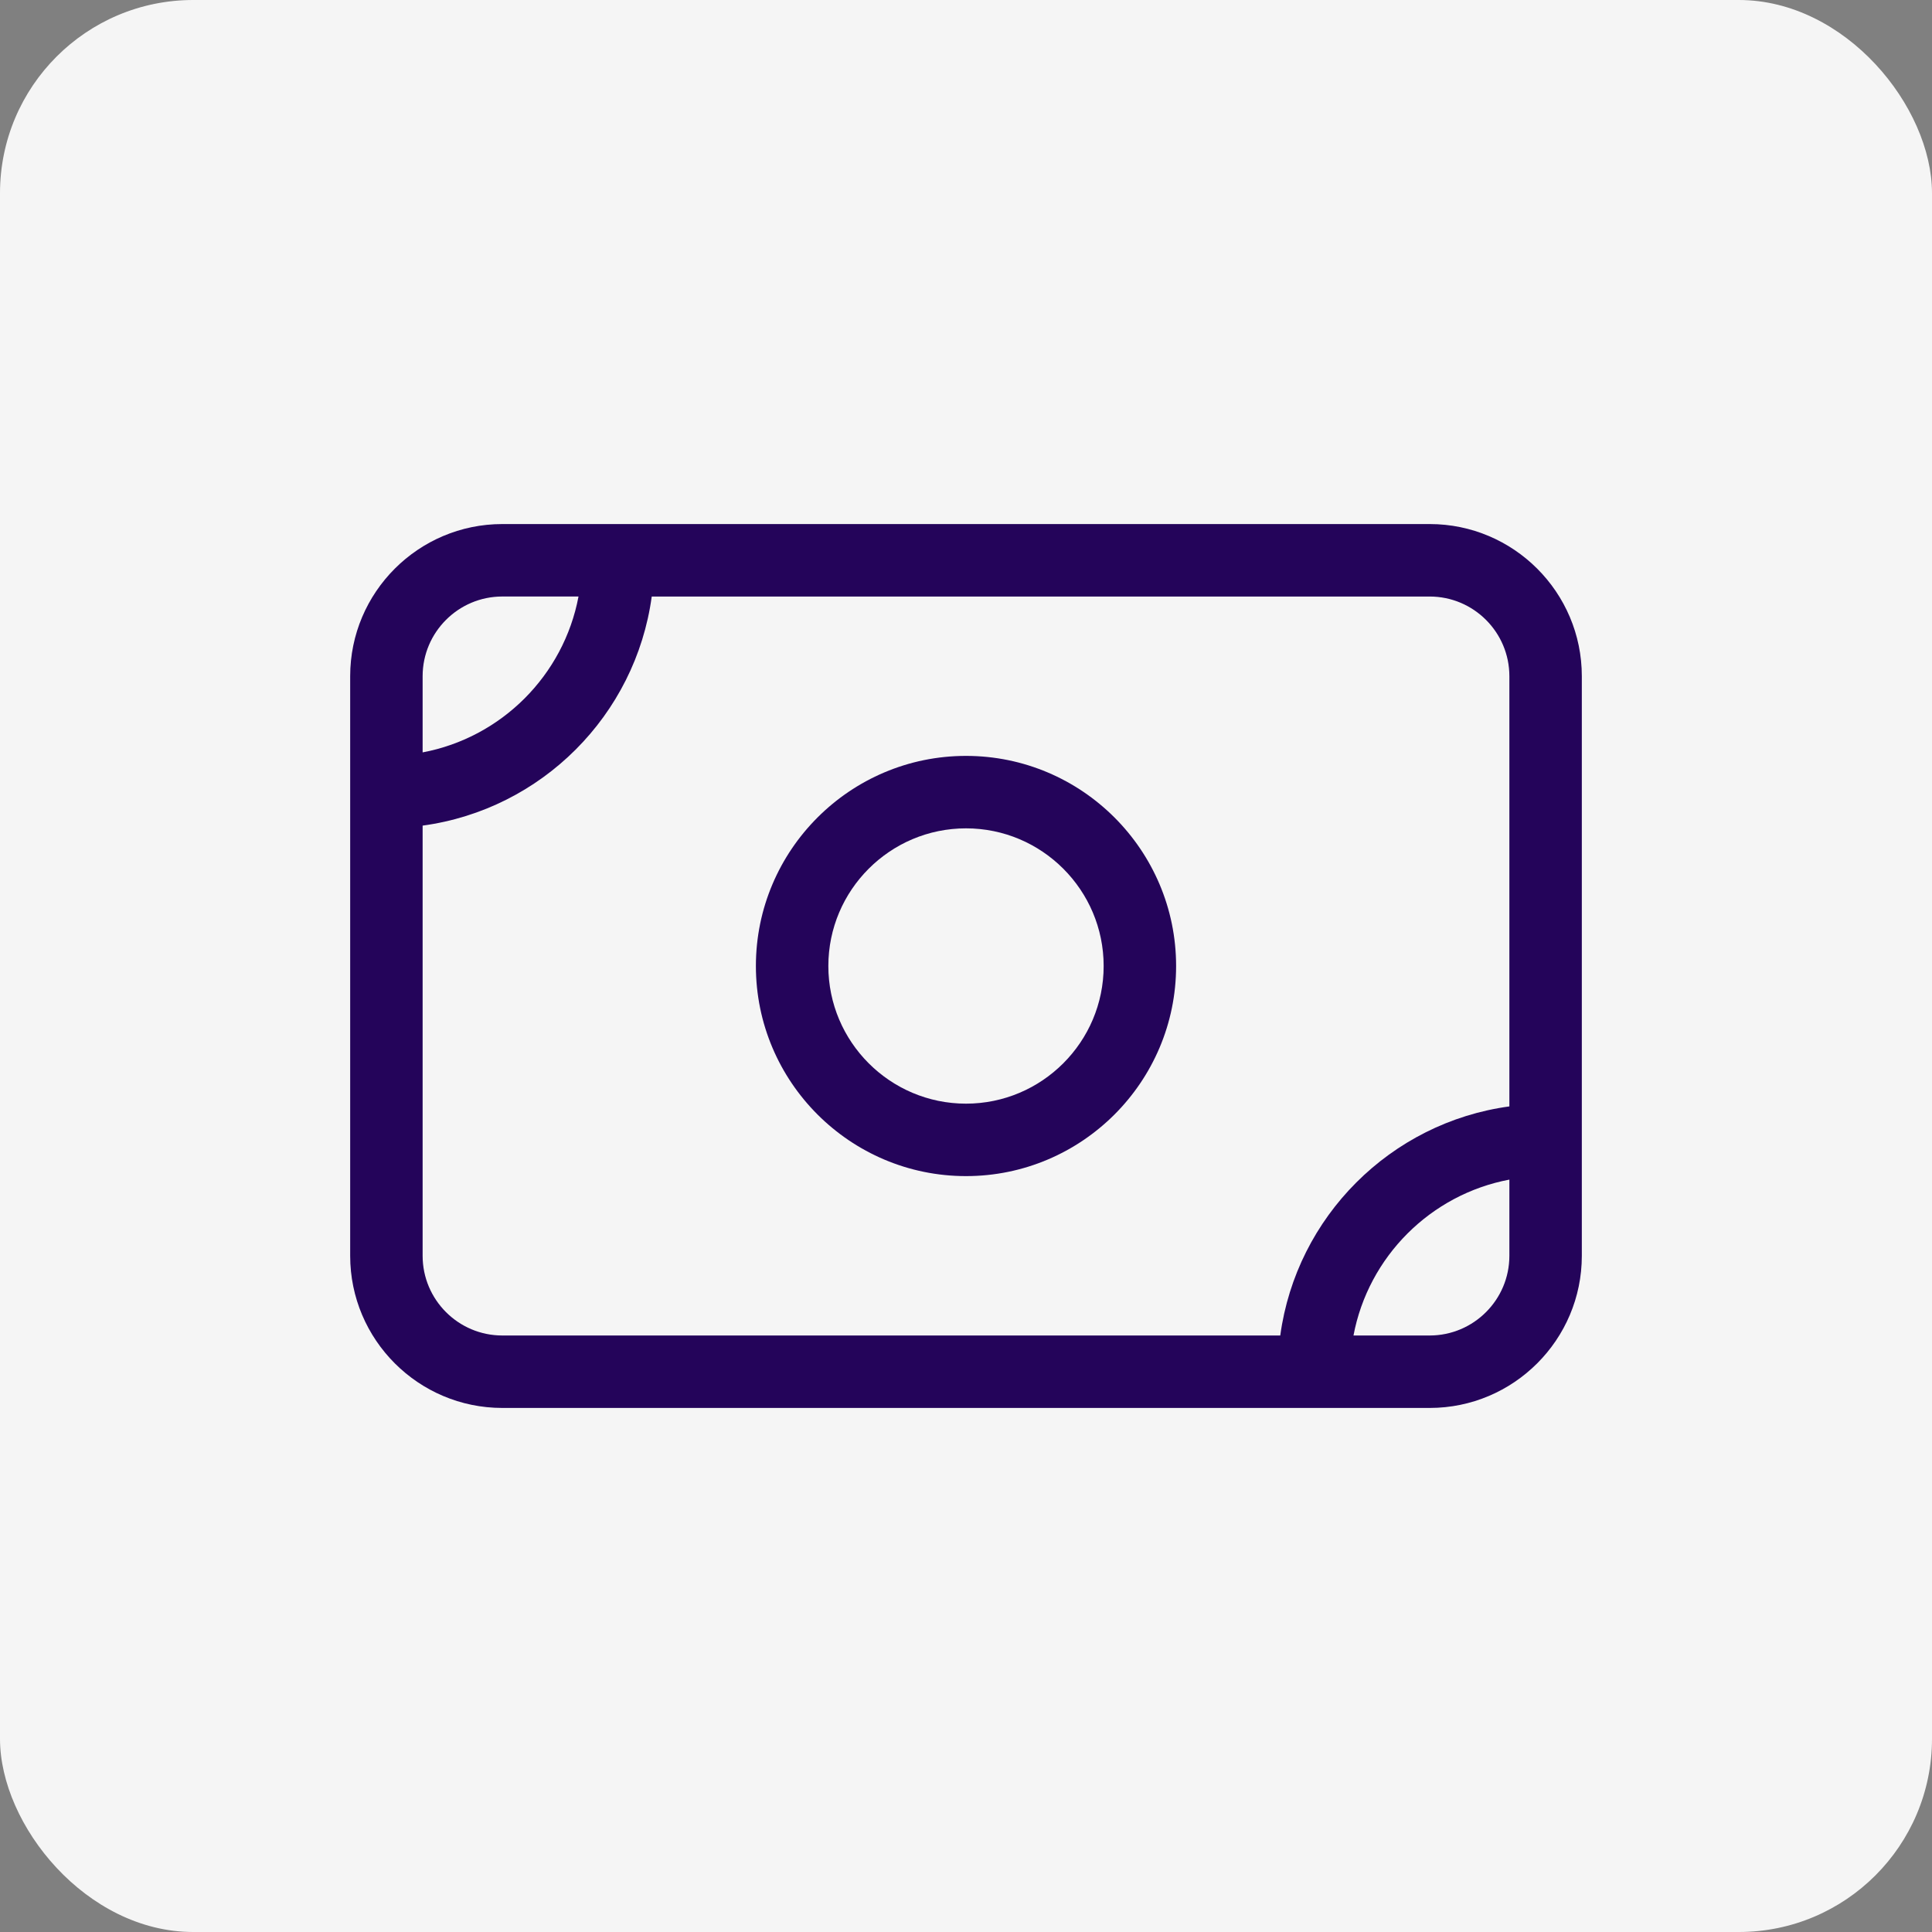
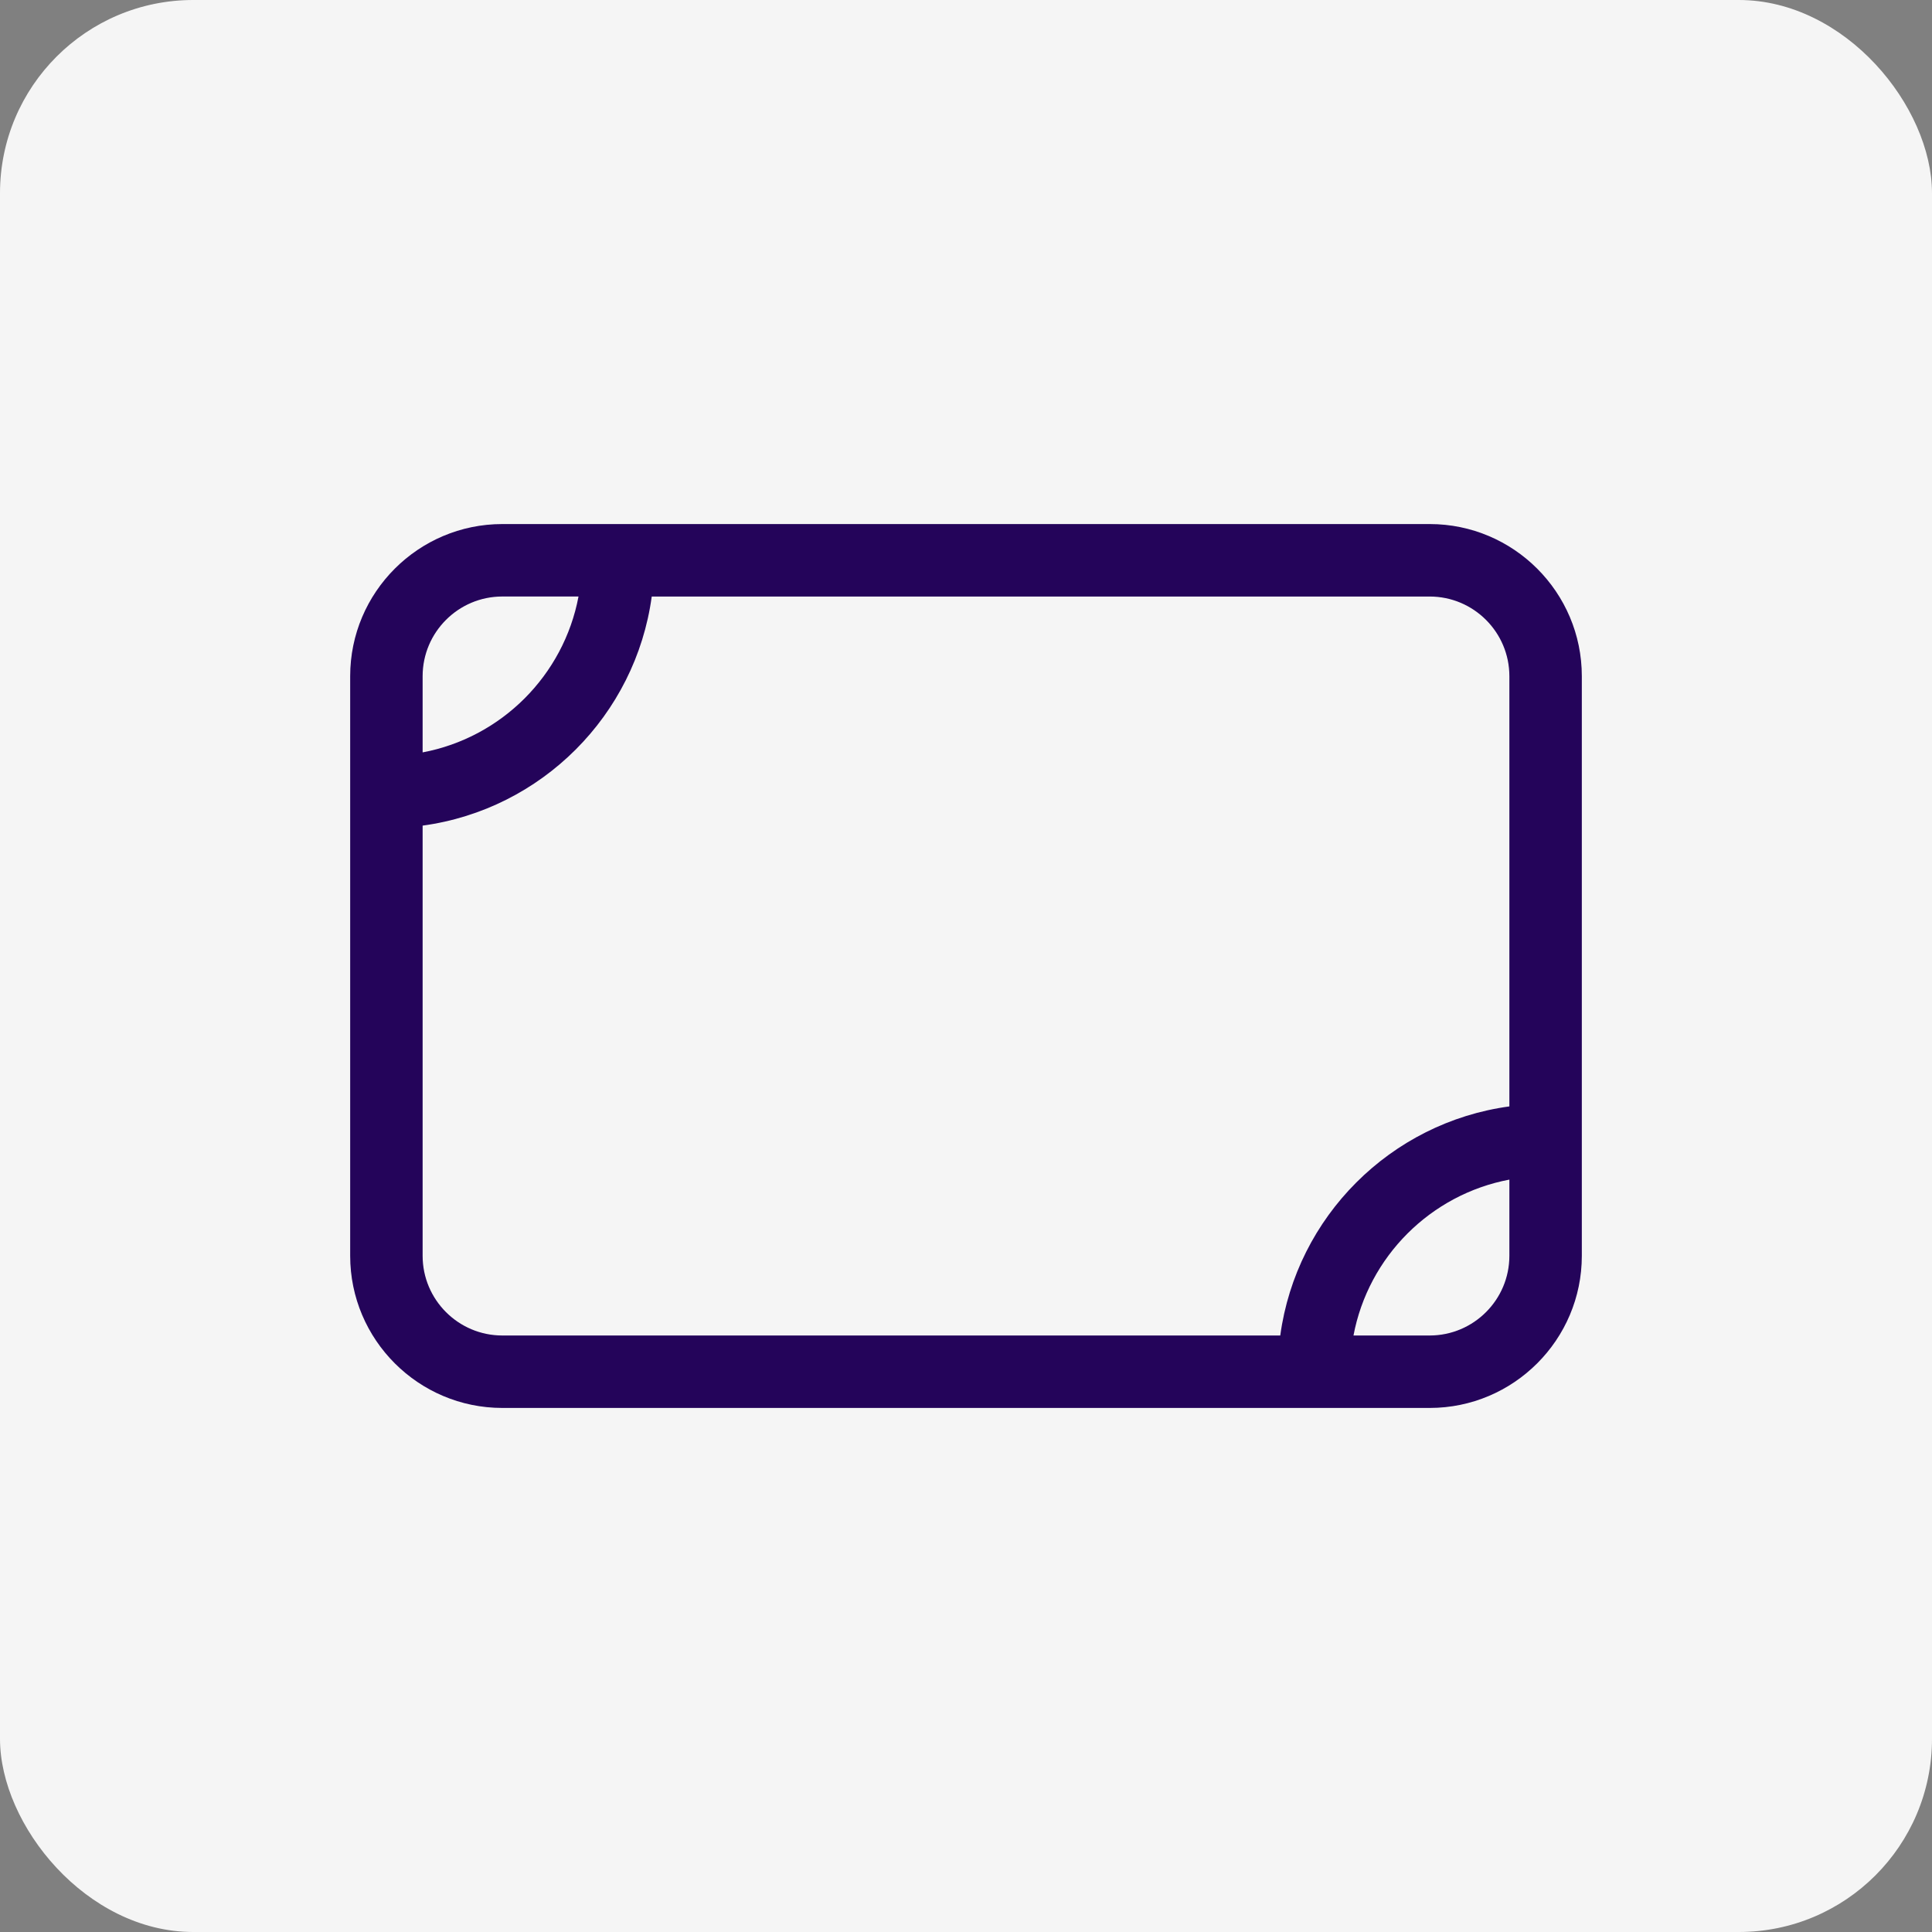
<svg xmlns="http://www.w3.org/2000/svg" id="Layer_1" data-name="Layer 1" version="1.1" viewBox="0 0 80 80">
  <rect x="0" y="0" width="80" height="80" fill="#808080" stroke="none" />
  <rect width="80" height="80" rx="8" ry="8" style="fill: #f5f5f5; stroke-width: 0px;" />
  <g>
    <path d="M59.2,21.7H20.8c-3.474,0-6.3,2.826-6.3,6.3v24c0,3.474,2.826,6.3,6.3,6.3h38.4c3.474,0,6.3-2.826,6.3-6.3v-24c0-3.474-2.826-6.3-6.3-6.3ZM20.8,24.7h3.155c-.615,3.264-3.191,5.84-6.455,6.455v-3.155c0-1.819,1.48-3.3,3.3-3.3ZM17.5,52v-17.813c4.92-.669,8.817-4.566,9.487-9.486h32.213c1.82,0,3.3,1.48,3.3,3.3v17.813c-4.92.669-8.817,4.566-9.487,9.486H20.8c-1.819,0-3.3-1.48-3.3-3.3ZM59.2,55.3h-3.155c.615-3.264,3.191-5.84,6.455-6.455v3.155c0,1.819-1.48,3.3-3.3,3.3Z" style="fill: #24045a; stroke-width: 0px;" />
-     <path d="M40,31.3c-4.797,0-8.7,3.903-8.7,8.7s3.903,8.7,8.7,8.7,8.7-3.903,8.7-8.7-3.903-8.7-8.7-8.7ZM40,45.7c-3.143,0-5.7-2.557-5.7-5.7s2.557-5.7,5.7-5.7,5.7,2.557,5.7,5.7-2.557,5.7-5.7,5.7Z" style="fill: #24045a; stroke-width: 0px;" />
  </g>
</svg>